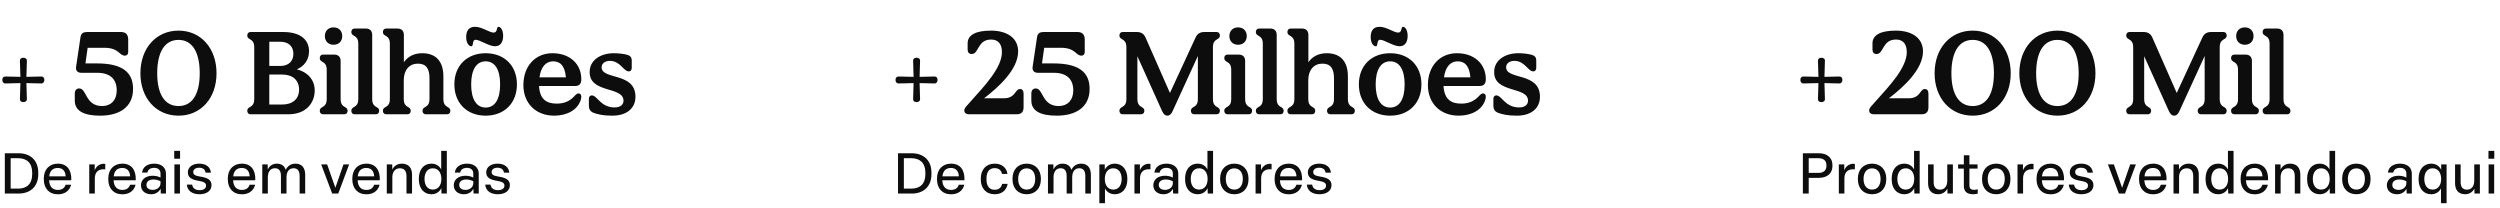
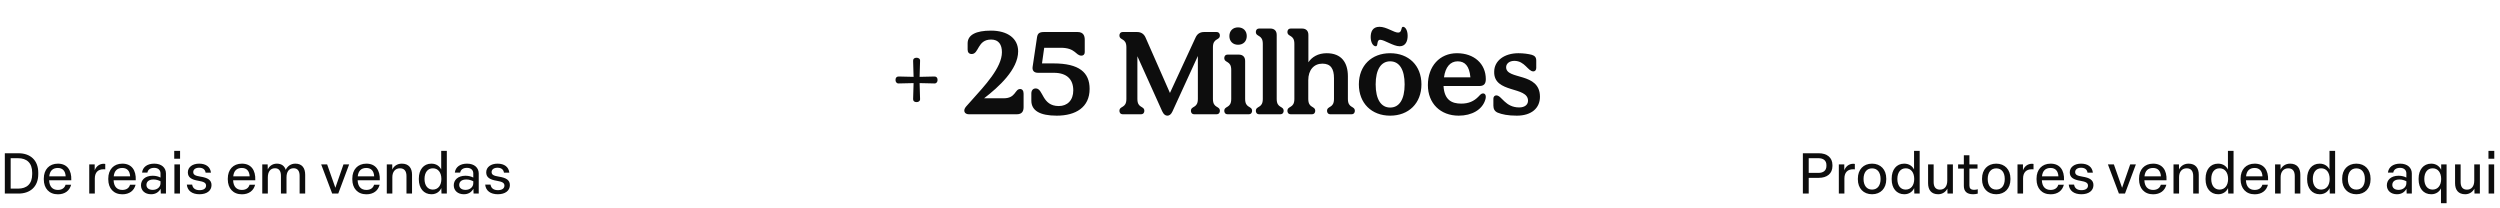
<svg xmlns="http://www.w3.org/2000/svg" width="1072" height="89" viewBox="0 0 1072 89" fill="none">
-   <path d="M10.035 43.784C9.042 43.784 8.495 43.287 8.545 42.442L8.744 35.636L2.285 35.785C1.441 35.785 0.994 35.09 0.994 34.295C0.994 33.301 1.49 32.804 2.335 32.804L8.744 32.953L8.545 26.098C8.495 25.253 9.042 24.756 10.035 24.756C10.83 24.756 11.575 25.203 11.526 26.048L11.327 32.953L17.686 32.804C18.531 32.804 19.027 33.301 19.027 34.295C19.027 35.09 18.58 35.785 17.736 35.785L11.327 35.636L11.526 42.492C11.575 43.337 10.83 43.784 10.035 43.784ZM42.949 49.596C35.696 49.596 32.069 47.41 32.069 43.138V40.107C32.069 38.716 32.814 37.921 33.957 37.921C37.286 37.921 36.491 45.473 43.843 45.473C47.52 45.473 50.053 42.989 50.053 38.766C50.053 33.947 47.222 31.215 41.707 31.215H34.901C33.013 31.215 32.417 30.022 32.616 28.681L34.504 16.012C34.752 14.373 35.447 13.727 37.534 13.727H51.892C54.376 13.727 54.972 15.317 54.972 17.056V22.372C54.972 23.365 54.326 23.862 53.581 23.862C50.997 23.862 51.146 20.484 44.638 20.484H37.584L36.64 27.191H41.558C52.587 27.191 57.058 31.066 57.058 38.12C57.058 46.019 51.097 49.596 42.949 49.596ZM76.551 49.596C66.962 49.596 60.206 42.094 60.206 31.413C60.206 20.682 66.962 13.131 76.551 13.131C86.139 13.131 92.846 20.682 92.846 31.413C92.846 42.094 86.139 49.596 76.551 49.596ZM76.551 45.473C82.363 45.473 85.642 40.505 85.642 31.413C85.642 22.223 82.363 17.105 76.551 17.105C70.688 17.105 67.41 22.223 67.41 31.413C67.41 40.455 70.688 45.473 76.551 45.473ZM107.526 49C106.384 49 106.036 48.205 106.036 47.559C106.036 45.274 109.017 46.566 109.017 42.442V20.285C109.017 16.162 106.036 17.453 106.036 15.168C106.036 14.522 106.384 13.727 107.526 13.727H121.437C128.889 13.727 132.515 17.105 132.515 21.974C132.515 25.799 130.28 28.482 127.299 29.724C131.82 30.867 134.95 34.146 134.95 38.766C134.95 43.982 131.422 49 123.672 49H107.526ZM120.94 44.827C125.51 44.827 128.243 42.442 128.243 38.418C128.243 34.394 125.51 31.96 120.94 31.96H115.475V44.827H120.94ZM120.195 28.283C123.672 28.283 125.808 26.296 125.808 23.067C125.808 19.838 123.672 17.9 120.195 17.9H115.475V28.283H120.195ZM138.611 49C137.468 49 137.12 48.205 137.12 47.559C137.12 45.274 140.101 46.566 140.101 42.442V29.973C140.101 25.849 137.12 27.141 137.12 24.855C137.12 24.21 137.468 23.415 138.611 23.415H143.33C145.069 23.415 146.063 24.408 146.063 26.147V42.442C146.063 46.566 149.043 45.274 149.043 47.559C149.043 48.205 148.696 49 147.553 49H138.611ZM143.032 19.192C140.797 19.192 139.306 17.702 139.306 15.466C139.306 13.23 140.797 11.74 143.032 11.74C145.268 11.74 146.758 13.23 146.758 15.466C146.758 17.702 145.268 19.192 143.032 19.192ZM152.147 49C151.004 49 150.656 48.205 150.656 47.559C150.656 45.274 153.637 46.566 153.637 42.442V18.795C153.637 14.671 150.656 15.963 150.656 13.678C150.656 13.032 151.004 12.237 152.147 12.237H156.866C158.605 12.237 159.599 13.23 159.599 14.969V42.442C159.599 46.566 162.579 45.274 162.579 47.559C162.579 48.205 162.232 49 161.089 49H152.147ZM165.682 49C164.54 49 164.192 48.205 164.192 47.559C164.192 45.274 167.173 46.566 167.173 42.442V18.795C167.173 14.671 164.192 15.963 164.192 13.678C164.192 13.032 164.54 12.237 165.682 12.237H170.452C172.19 12.237 173.184 13.23 173.184 14.969V26.694C174.674 24.508 177.258 22.819 181.034 22.819C187.393 22.819 190.125 26.843 190.125 32.755V42.442C190.125 46.566 193.106 45.274 193.106 47.559C193.106 48.205 192.758 49 191.615 49H182.673C181.53 49 181.183 48.205 181.183 47.559C181.183 45.274 184.163 46.566 184.163 42.442V33.55C184.163 29.476 182.772 27.29 179.195 27.29C175.569 27.29 173.134 29.973 173.134 34.394V42.442C173.134 46.566 176.115 45.274 176.115 47.559C176.115 48.205 175.767 49 174.625 49H165.682ZM208.245 49.596C200.296 49.596 194.831 44.28 194.831 36.183C194.831 28.085 200.296 22.819 208.245 22.819C216.193 22.819 221.658 28.085 221.658 36.183C221.658 44.28 216.193 49.596 208.245 49.596ZM208.245 46.119C212.169 46.119 214.455 42.641 214.455 36.183C214.455 29.774 212.169 26.296 208.245 26.296C204.37 26.296 202.035 29.774 202.035 36.183C202.035 42.641 204.37 46.119 208.245 46.119ZM202.084 19.838C200.892 19.838 199.898 18.149 199.898 15.913C199.898 13.727 200.644 11.492 203.674 11.492C206.705 11.492 209.834 13.976 211.673 13.976C213.461 13.976 212.765 11.492 213.759 11.492C214.703 11.492 215.746 12.883 215.746 15.367C215.746 17.652 214.852 19.838 212.318 19.838C209.636 19.838 205.761 17.056 203.972 17.056C202.283 17.056 203.227 19.838 202.084 19.838ZM237.64 49.596C229.791 49.596 224.426 44.33 224.426 36.481C224.426 28.383 229.493 22.819 236.895 22.819C244.248 22.819 249.266 27.34 249.266 33.947C249.266 36.133 248.272 36.878 246.483 36.878H231.132C231.48 42.939 234.709 44.429 238.733 44.429C241.863 44.429 244.198 43.436 246.185 41.349C246.931 40.554 247.378 40.058 248.073 40.058C249.166 40.058 249.514 41.2 249.067 42.691C247.775 47.062 243.254 49.596 237.64 49.596ZM242.658 33.152C242.211 28.234 240.273 26.296 237.193 26.296C234.014 26.296 231.927 28.78 231.331 33.152H242.658ZM262.546 49.596C258.77 49.596 256.187 49.05 254.348 48.304C253.106 47.758 252.51 46.764 252.51 45.324V42.293C252.51 41.449 253.057 40.902 253.752 40.902C256.137 40.902 257.478 46.069 263.589 46.069C265.924 46.069 267.365 44.926 267.365 43.187C267.365 36.878 252.61 40.157 252.858 30.767C252.858 26.048 257.18 22.819 263.241 22.819C265.377 22.819 267.563 23.117 269.004 23.514C270.296 23.912 270.892 24.607 270.892 25.998V29.128C270.892 30.022 270.395 30.618 269.65 30.618C267.315 30.618 266.023 26.098 261.502 26.098C259.366 26.098 257.975 27.29 257.975 28.83C257.975 34.394 272.482 30.817 272.482 41.498C272.482 46.268 268.954 49.596 262.546 49.596Z" fill="#0D0D0D" />
  <path d="M2.069 83V65.717H7.936C12.974 65.717 16.407 68.687 16.407 74.042V74.675C16.407 80.03 12.974 83 7.936 83H2.069ZM7.741 80.882C11.489 80.882 13.802 78.886 13.802 74.675V74.042C13.802 69.831 11.465 67.835 7.716 67.835H4.576V80.882H7.741ZM24.82 83.316C21.047 83.316 18.783 80.736 18.783 76.939V76.549C18.783 72.728 21.096 70.172 24.82 70.172C28.739 70.172 30.759 72.922 30.565 77.304H21.071V77.377C21.193 80.006 22.532 81.442 24.82 81.442C26.646 81.442 27.741 80.541 28.106 79.227H30.492C29.859 81.734 27.863 83.316 24.82 83.316ZM28.155 75.6C28.033 73.312 26.865 72.022 24.796 72.022C22.605 72.022 21.363 73.263 21.12 75.6H28.155ZM38.269 83V70.488H40.605V73.044C41.19 71.413 42.577 70.22 44.5 70.22C44.671 70.22 44.938 70.245 45.133 70.293V72.606C44.914 72.582 44.598 72.582 44.354 72.582C42.042 72.582 40.654 73.945 40.654 76.525V83H38.269ZM52.466 83.316C48.693 83.316 46.429 80.736 46.429 76.939V76.549C46.429 72.728 48.742 70.172 52.466 70.172C56.385 70.172 58.406 72.922 58.211 77.304H48.718V77.377C48.839 80.006 50.178 81.442 52.466 81.442C54.292 81.442 55.387 80.541 55.752 79.227H58.138C57.505 81.734 55.509 83.316 52.466 83.316ZM55.801 75.6C55.679 73.312 54.511 72.022 52.442 72.022C50.251 72.022 49.01 73.263 48.766 75.6H55.801ZM64.787 83.292C62.157 83.292 60.454 81.71 60.454 79.446C60.454 77.28 62.109 75.357 65.492 75.357C66.856 75.357 68 75.697 68.827 76.135V74.359C68.827 72.922 67.805 71.973 66.125 71.973C64.47 71.973 63.423 72.728 63.204 74.018H60.916C61.184 71.632 63.156 70.172 66.15 70.172C69.314 70.172 71.164 71.949 71.164 74.407V83H68.949L68.876 80.931C68.024 82.489 66.612 83.292 64.787 83.292ZM65.517 81.418C67.367 81.418 68.827 80.225 68.827 78.57V77.718C68 77.304 67.002 76.963 65.833 76.963C63.545 76.963 62.79 78.156 62.79 79.3C62.79 80.541 63.74 81.418 65.517 81.418ZM74.782 83V70.488H77.167V83H74.782ZM74.709 68.054V64.695H77.216V68.054H74.709ZM85.539 83.292C82.399 83.292 80.354 81.807 80.111 79.154H82.399C82.643 80.809 83.86 81.54 85.564 81.54C87.243 81.54 88.363 80.858 88.363 79.592C88.363 78.375 87.365 77.912 85.101 77.523C82.18 77.036 80.549 76.135 80.549 73.896C80.549 71.657 82.57 70.172 85.393 70.172C88.339 70.172 90.189 71.584 90.456 74.042H88.168C87.949 72.582 86.902 71.924 85.369 71.924C83.86 71.924 82.862 72.655 82.862 73.774C82.862 74.943 83.738 75.381 86.002 75.746C89.069 76.233 90.7 77.182 90.7 79.373C90.7 81.783 88.655 83.292 85.539 83.292ZM103.718 83.316C99.945 83.316 97.681 80.736 97.681 76.939V76.549C97.681 72.728 99.993 70.172 103.718 70.172C107.637 70.172 109.657 72.922 109.463 77.304H99.969V77.377C100.091 80.006 101.43 81.442 103.718 81.442C105.544 81.442 106.639 80.541 107.004 79.227H109.39C108.757 81.734 106.761 83.316 103.718 83.316ZM107.053 75.6C106.931 73.312 105.763 72.022 103.694 72.022C101.503 72.022 100.261 73.263 100.018 75.6H107.053ZM112.46 83V70.488H114.772L114.821 72.679C115.381 71.365 116.72 70.172 118.716 70.172C120.687 70.172 122.002 71.145 122.513 72.825C123.243 71.316 124.631 70.172 126.675 70.172C129.499 70.172 130.862 72.022 130.862 74.943V83H128.477V75.381C128.477 73.263 127.576 72.143 125.897 72.143C123.949 72.143 122.854 73.604 122.854 76.038V83H120.468V75.405C120.468 73.287 119.616 72.143 117.912 72.143C115.989 72.143 114.845 73.58 114.845 76.038V83H112.46ZM142.44 83L137.718 70.488H140.274L143.803 80.517L147.284 70.488H149.719L145.045 83H142.44ZM157.109 83.316C153.336 83.316 151.072 80.736 151.072 76.939V76.549C151.072 72.728 153.384 70.172 157.109 70.172C161.028 70.172 163.048 72.922 162.854 77.304H153.36V77.377C153.482 80.006 154.821 81.442 157.109 81.442C158.934 81.442 160.03 80.541 160.395 79.227H162.781C162.148 81.734 160.152 83.316 157.109 83.316ZM160.444 75.6C160.322 73.312 159.154 72.022 157.084 72.022C154.894 72.022 153.652 73.263 153.409 75.6H160.444ZM165.851 83V70.488H168.188L168.212 72.728C168.796 71.365 170.208 70.172 172.301 70.172C175.32 70.172 176.683 72.095 176.683 74.918V83H174.297V75.503C174.297 73.385 173.397 72.168 171.498 72.168C169.502 72.168 168.236 73.628 168.236 75.965V83H165.851ZM185.002 83.292C181.667 83.292 179.598 80.688 179.598 76.939V76.549C179.598 72.801 181.618 70.172 184.953 70.172C187.193 70.172 188.531 71.365 189.189 72.679V64.695H191.599V83H189.31L189.237 80.639C188.677 81.929 187.314 83.292 185.002 83.292ZM185.586 81.296C187.85 81.296 189.262 79.519 189.262 76.744C189.262 73.945 187.85 72.168 185.61 72.168C183.395 72.168 182.032 73.945 182.032 76.744C182.032 79.543 183.395 81.296 185.586 81.296ZM198.906 83.292C196.277 83.292 194.573 81.71 194.573 79.446C194.573 77.28 196.228 75.357 199.612 75.357C200.975 75.357 202.119 75.697 202.947 76.135V74.359C202.947 72.922 201.924 71.973 200.245 71.973C198.589 71.973 197.543 72.728 197.323 74.018H195.035C195.303 71.632 197.275 70.172 200.269 70.172C203.433 70.172 205.283 71.949 205.283 74.407V83H203.068L202.995 80.931C202.143 82.489 200.731 83.292 198.906 83.292ZM199.636 81.418C201.486 81.418 202.947 80.225 202.947 78.57V77.718C202.119 77.304 201.121 76.963 199.952 76.963C197.664 76.963 196.91 78.156 196.91 79.3C196.91 80.541 197.859 81.418 199.636 81.418ZM213.478 83.292C210.338 83.292 208.293 81.807 208.05 79.154H210.338C210.581 80.809 211.798 81.54 213.502 81.54C215.182 81.54 216.302 80.858 216.302 79.592C216.302 78.375 215.304 77.912 213.04 77.523C210.119 77.036 208.488 76.135 208.488 73.896C208.488 71.657 210.508 70.172 213.332 70.172C216.277 70.172 218.127 71.584 218.395 74.042H216.107C215.888 72.582 214.841 71.924 213.307 71.924C211.798 71.924 210.8 72.655 210.8 73.774C210.8 74.943 211.677 75.381 213.94 75.746C217.007 76.233 218.638 77.182 218.638 79.373C218.638 81.783 216.594 83.292 213.478 83.292Z" fill="#0D0D0D" />
  <path d="M393.035 43.784C392.042 43.784 391.495 43.287 391.545 42.442L391.744 35.636L385.285 35.785C384.441 35.785 383.994 35.09 383.994 34.295C383.994 33.301 384.49 32.804 385.335 32.804L391.744 32.953L391.545 26.098C391.495 25.253 392.042 24.756 393.035 24.756C393.83 24.756 394.575 25.203 394.526 26.048L394.327 32.953L400.686 32.804C401.531 32.804 402.027 33.301 402.027 34.295C402.027 35.09 401.58 35.785 400.736 35.785L394.327 35.636L394.526 42.492C394.575 43.337 393.83 43.784 393.035 43.784ZM415.467 49C413.529 49 412.784 47.361 414.274 45.671L416.758 42.889C422.124 36.878 429.625 29.029 429.625 22.372C429.625 19.192 428.284 16.956 425.005 16.956C419.044 16.956 419.838 23.166 416.659 23.166C415.467 23.166 414.92 22.372 414.92 21.279V18.596C414.92 14.919 418.547 13.131 424.906 13.131C432.109 13.131 436.581 16.509 436.581 22.024C436.581 29.774 428.234 37.325 421.975 42.144H430.42C435.587 42.144 435.14 38.17 437.425 38.17C438.369 38.17 438.916 38.915 438.916 40.207V45.92C438.916 47.609 438.319 49 435.984 49H415.467ZM453.118 49.596C445.865 49.596 442.238 47.41 442.238 43.138V40.107C442.238 38.716 442.983 37.921 444.126 37.921C447.454 37.921 446.659 45.473 454.012 45.473C457.688 45.473 460.222 42.989 460.222 38.766C460.222 33.947 457.39 31.215 451.876 31.215H445.07C443.182 31.215 442.586 30.022 442.784 28.681L444.672 16.012C444.921 14.373 445.616 13.727 447.703 13.727H462.06C464.544 13.727 465.14 15.317 465.14 17.056V22.372C465.14 23.365 464.495 23.862 463.749 23.862C461.166 23.862 461.315 20.484 454.807 20.484H447.752L446.809 27.191H451.727C462.756 27.191 467.227 31.066 467.227 38.12C467.227 46.019 461.265 49.596 453.118 49.596ZM500.579 49.596C499.735 49.596 498.99 49.099 498.344 47.708L487.712 24.11V42.442C487.712 46.566 490.693 45.274 490.693 47.559C490.693 48.205 490.345 49 489.203 49H481.502C480.36 49 480.012 48.205 480.012 47.559C480.012 45.274 482.993 46.566 482.993 42.442V20.285C482.993 16.162 480.012 17.453 480.012 15.168C480.012 14.522 480.36 13.727 481.502 13.727H487.514C489.302 13.727 490.544 14.522 491.24 16.162L501.672 39.859L512.652 16.112C513.397 14.472 514.589 13.727 516.378 13.727H521.594C522.737 13.727 523.084 14.522 523.084 15.168C523.084 17.453 520.104 16.162 520.104 20.285V42.442C520.104 46.566 523.084 45.274 523.084 47.559C523.084 48.205 522.737 49 521.594 49H512.155C511.012 49 510.664 48.205 510.664 47.559C510.664 45.274 513.645 46.566 513.645 42.442V24.011L502.765 47.758C502.169 49.099 501.374 49.596 500.579 49.596ZM526.462 49C525.32 49 524.972 48.205 524.972 47.559C524.972 45.274 527.953 46.566 527.953 42.442V29.973C527.953 25.849 524.972 27.141 524.972 24.855C524.972 24.21 525.32 23.415 526.462 23.415H531.182C532.921 23.415 533.914 24.408 533.914 26.147V42.442C533.914 46.566 536.895 45.274 536.895 47.559C536.895 48.205 536.547 49 535.405 49H526.462ZM530.884 19.192C528.648 19.192 527.158 17.702 527.158 15.466C527.158 13.23 528.648 11.74 530.884 11.74C533.119 11.74 534.61 13.23 534.61 15.466C534.61 17.702 533.119 19.192 530.884 19.192ZM539.998 49C538.855 49 538.508 48.205 538.508 47.559C538.508 45.274 541.489 46.566 541.489 42.442V18.795C541.489 14.671 538.508 15.963 538.508 13.678C538.508 13.032 538.855 12.237 539.998 12.237H544.718C546.457 12.237 547.45 13.23 547.45 14.969V42.442C547.45 46.566 550.431 45.274 550.431 47.559C550.431 48.205 550.083 49 548.941 49H539.998ZM553.534 49C552.391 49 552.044 48.205 552.044 47.559C552.044 45.274 555.024 46.566 555.024 42.442V18.795C555.024 14.671 552.044 15.963 552.044 13.678C552.044 13.032 552.391 12.237 553.534 12.237H558.303C560.042 12.237 561.036 13.23 561.036 14.969V26.694C562.526 24.508 565.109 22.819 568.885 22.819C575.244 22.819 577.977 26.843 577.977 32.755V42.442C577.977 46.566 580.957 45.274 580.957 47.559C580.957 48.205 580.61 49 579.467 49H570.525C569.382 49 569.034 48.205 569.034 47.559C569.034 45.274 572.015 46.566 572.015 42.442V33.55C572.015 29.476 570.624 27.29 567.047 27.29C563.42 27.29 560.986 29.973 560.986 34.394V42.442C560.986 46.566 563.967 45.274 563.967 47.559C563.967 48.205 563.619 49 562.476 49H553.534ZM596.096 49.596C588.147 49.596 582.683 44.28 582.683 36.183C582.683 28.085 588.147 22.819 596.096 22.819C604.045 22.819 609.51 28.085 609.51 36.183C609.51 44.28 604.045 49.596 596.096 49.596ZM596.096 46.119C600.021 46.119 602.306 42.641 602.306 36.183C602.306 29.774 600.021 26.296 596.096 26.296C592.221 26.296 589.886 29.774 589.886 36.183C589.886 42.641 592.221 46.119 596.096 46.119ZM589.936 19.838C588.744 19.838 587.75 18.149 587.75 15.913C587.75 13.727 588.495 11.492 591.526 11.492C594.556 11.492 597.686 13.976 599.524 13.976C601.313 13.976 600.617 11.492 601.611 11.492C602.555 11.492 603.598 12.883 603.598 15.367C603.598 17.652 602.704 19.838 600.17 19.838C597.487 19.838 593.612 17.056 591.824 17.056C590.135 17.056 591.078 19.838 589.936 19.838ZM625.492 49.596C617.643 49.596 612.277 44.33 612.277 36.481C612.277 28.383 617.344 22.819 624.747 22.819C632.099 22.819 637.117 27.34 637.117 33.947C637.117 36.133 636.123 36.878 634.335 36.878H618.984C619.332 42.939 622.561 44.429 626.585 44.429C629.715 44.429 632.05 43.436 634.037 41.349C634.782 40.554 635.229 40.058 635.925 40.058C637.018 40.058 637.365 41.2 636.918 42.691C635.627 47.062 631.106 49.596 625.492 49.596ZM630.51 33.152C630.063 28.234 628.125 26.296 625.045 26.296C621.865 26.296 619.779 28.78 619.183 33.152H630.51ZM650.397 49.596C646.621 49.596 644.038 49.05 642.2 48.304C640.958 47.758 640.362 46.764 640.362 45.324V42.293C640.362 41.449 640.908 40.902 641.604 40.902C643.988 40.902 645.33 46.069 651.44 46.069C653.775 46.069 655.216 44.926 655.216 43.187C655.216 36.878 640.461 40.157 640.71 30.767C640.71 26.048 645.032 22.819 651.093 22.819C653.229 22.819 655.415 23.117 656.856 23.514C658.147 23.912 658.743 24.607 658.743 25.998V29.128C658.743 30.022 658.247 30.618 657.501 30.618C655.166 30.618 653.875 26.098 649.354 26.098C647.218 26.098 645.827 27.29 645.827 28.83C645.827 34.394 660.333 30.817 660.333 41.498C660.333 46.268 656.806 49.596 650.397 49.596Z" fill="#0D0D0D" />
-   <path d="M385.069 83V65.717H390.936C395.974 65.717 399.407 68.687 399.407 74.042V74.675C399.407 80.03 395.974 83 390.936 83H385.069ZM390.741 80.882C394.489 80.882 396.802 78.886 396.802 74.675V74.042C396.802 69.831 394.465 67.835 390.716 67.835H387.576V80.882H390.741ZM407.82 83.316C404.047 83.316 401.783 80.736 401.783 76.939V76.549C401.783 72.728 404.096 70.172 407.82 70.172C411.739 70.172 413.759 72.922 413.565 77.304H404.071V77.377C404.193 80.006 405.532 81.442 407.82 81.442C409.646 81.442 410.741 80.541 411.106 79.227H413.492C412.859 81.734 410.863 83.316 407.82 83.316ZM411.155 75.6C411.033 73.312 409.865 72.022 407.796 72.022C405.605 72.022 404.363 73.263 404.12 75.6H411.155ZM426.527 83.292C422.802 83.292 420.563 80.736 420.563 76.939V76.549C420.563 72.728 422.827 70.172 426.551 70.172C429.642 70.172 431.638 71.949 432.003 74.578H429.642C429.375 73.093 428.352 72.095 426.502 72.095C424.19 72.095 422.997 73.774 422.997 76.549V76.939C422.997 79.738 424.214 81.369 426.502 81.369C428.401 81.369 429.399 80.347 429.715 78.838H432.077C431.614 81.564 429.618 83.292 426.527 83.292ZM440.246 83.292C436.546 83.292 434.16 80.736 434.16 76.939V76.549C434.16 72.728 436.546 70.172 440.246 70.172C443.946 70.172 446.331 72.752 446.331 76.549V76.939C446.331 80.76 443.946 83.292 440.246 83.292ZM440.246 81.296C442.534 81.296 443.897 79.568 443.897 76.744C443.897 73.896 442.509 72.192 440.246 72.192C437.982 72.192 436.594 73.92 436.594 76.744C436.594 79.568 437.982 81.296 440.246 81.296ZM449.367 83V70.488H451.679L451.728 72.679C452.288 71.365 453.626 70.172 455.623 70.172C457.594 70.172 458.909 71.145 459.42 72.825C460.15 71.316 461.538 70.172 463.582 70.172C466.406 70.172 467.769 72.022 467.769 74.943V83H465.384V75.381C465.384 73.263 464.483 72.143 462.803 72.143C460.856 72.143 459.761 73.604 459.761 76.038V83H457.375V75.405C457.375 73.287 456.523 72.143 454.819 72.143C452.896 72.143 451.752 73.58 451.752 76.038V83H449.367ZM471.403 87.138V70.488H473.715L473.74 72.776C474.3 71.535 475.736 70.172 478 70.172C481.334 70.172 483.404 72.801 483.404 76.549V76.939C483.404 80.712 481.334 83.292 478 83.292C475.809 83.292 474.421 82.051 473.813 80.785V87.138H471.403ZM477.415 81.296C479.606 81.296 480.969 79.519 480.969 76.744C480.969 73.945 479.582 72.168 477.391 72.168C475.127 72.168 473.74 73.945 473.74 76.744C473.74 79.543 475.152 81.296 477.415 81.296ZM486.45 83V70.488H488.787V73.044C489.371 71.413 490.759 70.22 492.682 70.22C492.852 70.22 493.12 70.245 493.315 70.293V72.606C493.096 72.582 492.779 72.582 492.536 72.582C490.223 72.582 488.836 73.945 488.836 76.525V83H486.45ZM498.872 83.292C496.243 83.292 494.539 81.71 494.539 79.446C494.539 77.28 496.194 75.357 499.578 75.357C500.941 75.357 502.085 75.697 502.912 76.135V74.359C502.912 72.922 501.89 71.973 500.21 71.973C498.555 71.973 497.508 72.728 497.289 74.018H495.001C495.269 71.632 497.241 70.172 500.235 70.172C503.399 70.172 505.249 71.949 505.249 74.407V83H503.034L502.961 80.931C502.109 82.489 500.697 83.292 498.872 83.292ZM499.602 81.418C501.452 81.418 502.912 80.225 502.912 78.57V77.718C502.085 77.304 501.087 76.963 499.918 76.963C497.63 76.963 496.876 78.156 496.876 79.3C496.876 80.541 497.825 81.418 499.602 81.418ZM513.565 83.292C510.23 83.292 508.161 80.688 508.161 76.939V76.549C508.161 72.801 510.181 70.172 513.516 70.172C515.756 70.172 517.095 71.365 517.752 72.679V64.695H520.162V83H517.873L517.8 80.639C517.241 81.929 515.877 83.292 513.565 83.292ZM514.149 81.296C516.413 81.296 517.825 79.519 517.825 76.744C517.825 73.945 516.413 72.168 514.173 72.168C511.958 72.168 510.595 73.945 510.595 76.744C510.595 79.543 511.958 81.296 514.149 81.296ZM529.27 83.292C525.57 83.292 523.185 80.736 523.185 76.939V76.549C523.185 72.728 525.57 70.172 529.27 70.172C532.97 70.172 535.356 72.752 535.356 76.549V76.939C535.356 80.76 532.97 83.292 529.27 83.292ZM529.27 81.296C531.558 81.296 532.921 79.568 532.921 76.744C532.921 73.896 531.534 72.192 529.27 72.192C527.006 72.192 525.619 73.92 525.619 76.744C525.619 79.568 527.006 81.296 529.27 81.296ZM538.391 83V70.488H540.728V73.044C541.312 71.413 542.7 70.22 544.623 70.22C544.793 70.22 545.061 70.245 545.256 70.293V72.606C545.037 72.582 544.72 72.582 544.477 72.582C542.164 72.582 540.777 73.945 540.777 76.525V83H538.391ZM552.589 83.316C548.816 83.316 546.552 80.736 546.552 76.939V76.549C546.552 72.728 548.865 70.172 552.589 70.172C556.508 70.172 558.528 72.922 558.334 77.304H548.84V77.377C548.962 80.006 550.301 81.442 552.589 81.442C554.415 81.442 555.51 80.541 555.875 79.227H558.261C557.628 81.734 555.632 83.316 552.589 83.316ZM555.924 75.6C555.802 73.312 554.634 72.022 552.565 72.022C550.374 72.022 549.132 73.263 548.889 75.6H555.924ZM565.789 83.292C562.649 83.292 560.604 81.807 560.36 79.154H562.649C562.892 80.809 564.109 81.54 565.813 81.54C567.493 81.54 568.612 80.858 568.612 79.592C568.612 78.375 567.614 77.912 565.351 77.523C562.43 77.036 560.799 76.135 560.799 73.896C560.799 71.657 562.819 70.172 565.643 70.172C568.588 70.172 570.438 71.584 570.706 74.042H568.418C568.199 72.582 567.152 71.924 565.618 71.924C564.109 71.924 563.111 72.655 563.111 73.774C563.111 74.943 563.987 75.381 566.251 75.746C569.318 76.233 570.949 77.182 570.949 79.373C570.949 81.783 568.905 83.292 565.789 83.292Z" fill="#0D0D0D" />
-   <path d="M781.035 43.784C780.042 43.784 779.495 43.287 779.545 42.442L779.744 35.636L773.285 35.785C772.441 35.785 771.994 35.09 771.994 34.295C771.994 33.301 772.49 32.804 773.335 32.804L779.744 32.953L779.545 26.098C779.495 25.253 780.042 24.756 781.035 24.756C781.83 24.756 782.575 25.203 782.526 26.048L782.327 32.953L788.686 32.804C789.531 32.804 790.027 33.301 790.027 34.295C790.027 35.09 789.58 35.785 788.736 35.785L782.327 35.636L782.526 42.492C782.575 43.337 781.83 43.784 781.035 43.784ZM803.467 49C801.529 49 800.784 47.361 802.274 45.671L804.758 42.889C810.124 36.878 817.625 29.029 817.625 22.372C817.625 19.192 816.284 16.956 813.005 16.956C807.044 16.956 807.838 23.166 804.659 23.166C803.467 23.166 802.92 22.372 802.92 21.279V18.596C802.92 14.919 806.547 13.131 812.906 13.131C820.109 13.131 824.581 16.509 824.581 22.024C824.581 29.774 816.234 37.325 809.975 42.144H818.42C823.587 42.144 823.14 38.17 825.425 38.17C826.369 38.17 826.916 38.915 826.916 40.207V45.92C826.916 47.609 826.319 49 823.984 49H803.467ZM845.901 49.596C836.313 49.596 829.556 42.094 829.556 31.413C829.556 20.682 836.313 13.131 845.901 13.131C855.489 13.131 862.196 20.682 862.196 31.413C862.196 42.094 855.489 49.596 845.901 49.596ZM845.901 45.473C851.714 45.473 854.993 40.505 854.993 31.413C854.993 22.223 851.714 17.105 845.901 17.105C840.039 17.105 836.76 22.223 836.76 31.413C836.76 40.455 840.039 45.473 845.901 45.473ZM882.239 49.596C872.651 49.596 865.895 42.094 865.895 31.413C865.895 20.682 872.651 13.131 882.239 13.131C891.828 13.131 898.534 20.682 898.534 31.413C898.534 42.094 891.828 49.596 882.239 49.596ZM882.239 45.473C888.052 45.473 891.331 40.505 891.331 31.413C891.331 22.223 888.052 17.105 882.239 17.105C876.377 17.105 873.098 22.223 873.098 31.413C873.098 40.455 876.377 45.473 882.239 45.473ZM932.292 49.596C931.447 49.596 930.702 49.099 930.056 47.708L919.425 24.11V42.442C919.425 46.566 922.406 45.274 922.406 47.559C922.406 48.205 922.058 49 920.915 49H913.215C912.072 49 911.724 48.205 911.724 47.559C911.724 45.274 914.705 46.566 914.705 42.442V20.285C914.705 16.162 911.724 17.453 911.724 15.168C911.724 14.522 912.072 13.727 913.215 13.727H919.226C921.015 13.727 922.257 14.522 922.952 16.162L933.385 39.859L944.364 16.112C945.109 14.472 946.302 13.727 948.09 13.727H953.307C954.449 13.727 954.797 14.522 954.797 15.168C954.797 17.453 951.816 16.162 951.816 20.285V42.442C951.816 46.566 954.797 45.274 954.797 47.559C954.797 48.205 954.449 49 953.307 49H943.867C942.725 49 942.377 48.205 942.377 47.559C942.377 45.274 945.358 46.566 945.358 42.442V24.011L934.478 47.758C933.882 49.099 933.087 49.596 932.292 49.596ZM958.175 49C957.032 49 956.684 48.205 956.684 47.559C956.684 45.274 959.665 46.566 959.665 42.442V29.973C959.665 25.849 956.684 27.141 956.684 24.855C956.684 24.21 957.032 23.415 958.175 23.415H962.894C964.633 23.415 965.627 24.408 965.627 26.147V42.442C965.627 46.566 968.608 45.274 968.608 47.559C968.608 48.205 968.26 49 967.117 49H958.175ZM962.596 19.192C960.361 19.192 958.87 17.702 958.87 15.466C958.87 13.23 960.361 11.74 962.596 11.74C964.832 11.74 966.322 13.23 966.322 15.466C966.322 17.702 964.832 19.192 962.596 19.192ZM971.711 49C970.568 49 970.22 48.205 970.22 47.559C970.22 45.274 973.201 46.566 973.201 42.442V18.795C973.201 14.671 970.22 15.963 970.22 13.678C970.22 13.032 970.568 12.237 971.711 12.237H976.43C978.169 12.237 979.163 13.23 979.163 14.969V42.442C979.163 46.566 982.143 45.274 982.143 47.559C982.143 48.205 981.796 49 980.653 49H971.711Z" fill="#0D0D0D" />
  <path d="M773.069 83V65.717H779.909C783.341 65.717 785.751 67.494 785.751 70.78V71.194C785.751 74.505 783.341 76.257 779.909 76.257H775.576V83H773.069ZM779.739 74.139C781.784 74.139 783.171 73.166 783.171 71.194V70.78C783.171 68.784 781.784 67.835 779.739 67.835H775.576V74.139H779.739ZM788.492 83V70.488H790.829V73.044C791.413 71.413 792.801 70.22 794.724 70.22C794.894 70.22 795.162 70.245 795.357 70.293V72.606C795.138 72.582 794.821 72.582 794.578 72.582C792.265 72.582 790.878 73.945 790.878 76.525V83H788.492ZM802.739 83.292C799.039 83.292 796.653 80.736 796.653 76.939V76.549C796.653 72.728 799.039 70.172 802.739 70.172C806.439 70.172 808.824 72.752 808.824 76.549V76.939C808.824 80.76 806.439 83.292 802.739 83.292ZM802.739 81.296C805.027 81.296 806.39 79.568 806.39 76.744C806.39 73.896 805.002 72.192 802.739 72.192C800.475 72.192 799.087 73.92 799.087 76.744C799.087 79.568 800.475 81.296 802.739 81.296ZM816.558 83.292C813.223 83.292 811.154 80.688 811.154 76.939V76.549C811.154 72.801 813.174 70.172 816.509 70.172C818.749 70.172 820.087 71.365 820.745 72.679V64.695H823.154V83H820.866L820.793 80.639C820.233 81.929 818.87 83.292 816.558 83.292ZM817.142 81.296C819.406 81.296 820.818 79.519 820.818 76.744C820.818 73.945 819.406 72.168 817.166 72.168C814.951 72.168 813.588 73.945 813.588 76.744C813.588 79.543 814.951 81.296 817.142 81.296ZM831.095 83.292C828.173 83.292 826.762 81.466 826.762 78.545V70.488H829.147V78.083C829.147 80.152 830.023 81.32 831.873 81.32C833.845 81.32 834.989 79.835 834.989 77.474V70.488H837.399V83H835.087L835.038 80.858C834.405 82.172 833.018 83.292 831.095 83.292ZM846.063 83.292C843.41 83.292 842.096 82.075 842.096 79.714V72.29H839.637V70.488H842.096V66.569H844.481V70.488H847.962V72.29H844.481V79.495C844.481 80.76 845.017 81.393 846.55 81.393C847.061 81.393 847.621 81.296 848.059 81.15V83.024C847.475 83.195 846.696 83.292 846.063 83.292ZM855.987 83.292C852.287 83.292 849.901 80.736 849.901 76.939V76.549C849.901 72.728 852.287 70.172 855.987 70.172C859.687 70.172 862.073 72.752 862.073 76.549V76.939C862.073 80.76 859.687 83.292 855.987 83.292ZM855.987 81.296C858.275 81.296 859.638 79.568 859.638 76.744C859.638 73.896 858.251 72.192 855.987 72.192C853.723 72.192 852.336 73.92 852.336 76.744C852.336 79.568 853.723 81.296 855.987 81.296ZM865.108 83V70.488H867.445V73.044C868.029 71.413 869.417 70.22 871.34 70.22C871.51 70.22 871.778 70.245 871.973 70.293V72.606C871.753 72.582 871.437 72.582 871.194 72.582C868.881 72.582 867.494 73.945 867.494 76.525V83H865.108ZM879.306 83.316C875.533 83.316 873.269 80.736 873.269 76.939V76.549C873.269 72.728 875.581 70.172 879.306 70.172C883.225 70.172 885.245 72.922 885.051 77.304H875.557V77.377C875.679 80.006 877.018 81.442 879.306 81.442C881.131 81.442 882.227 80.541 882.592 79.227H884.977C884.345 81.734 882.349 83.316 879.306 83.316ZM882.641 75.6C882.519 73.312 881.351 72.022 879.281 72.022C877.091 72.022 875.849 73.263 875.606 75.6H882.641ZM892.506 83.292C889.366 83.292 887.321 81.807 887.077 79.154H889.366C889.609 80.809 890.826 81.54 892.53 81.54C894.21 81.54 895.329 80.858 895.329 79.592C895.329 78.375 894.331 77.912 892.068 77.523C889.146 77.036 887.516 76.135 887.516 73.896C887.516 71.657 889.536 70.172 892.36 70.172C895.305 70.172 897.155 71.584 897.423 74.042H895.135C894.916 72.582 893.869 71.924 892.335 71.924C890.826 71.924 889.828 72.655 889.828 73.774C889.828 74.943 890.704 75.381 892.968 75.746C896.035 76.233 897.666 77.182 897.666 79.373C897.666 81.783 895.621 83.292 892.506 83.292ZM908.591 83L903.868 70.488H906.424L909.954 80.517L913.435 70.488H915.869L911.195 83H908.591ZM923.259 83.316C919.486 83.316 917.223 80.736 917.223 76.939V76.549C917.223 72.728 919.535 70.172 923.259 70.172C927.179 70.172 929.199 72.922 929.004 77.304H919.511V77.377C919.632 80.006 920.971 81.442 923.259 81.442C925.085 81.442 926.18 80.541 926.546 79.227H928.931C928.298 81.734 926.302 83.316 923.259 83.316ZM926.594 75.6C926.473 73.312 925.304 72.022 923.235 72.022C921.044 72.022 919.803 73.263 919.559 75.6H926.594ZM932.001 83V70.488H934.338L934.362 72.728C934.947 71.365 936.359 70.172 938.452 70.172C941.47 70.172 942.834 72.095 942.834 74.918V83H940.448V75.503C940.448 73.385 939.547 72.168 937.649 72.168C935.653 72.168 934.387 73.628 934.387 75.965V83H932.001ZM951.152 83.292C947.818 83.292 945.748 80.688 945.748 76.939V76.549C945.748 72.801 947.769 70.172 951.104 70.172C953.343 70.172 954.682 71.365 955.339 72.679V64.695H957.749V83H955.461L955.388 80.639C954.828 81.929 953.465 83.292 951.152 83.292ZM951.737 81.296C954 81.296 955.412 79.519 955.412 76.744C955.412 73.945 954 72.168 951.761 72.168C949.546 72.168 948.183 73.945 948.183 76.744C948.183 79.543 949.546 81.296 951.737 81.296ZM966.809 83.316C963.036 83.316 960.772 80.736 960.772 76.939V76.549C960.772 72.728 963.085 70.172 966.809 70.172C970.728 70.172 972.748 72.922 972.554 77.304H963.06V77.377C963.182 80.006 964.521 81.442 966.809 81.442C968.635 81.442 969.73 80.541 970.095 79.227H972.481C971.848 81.734 969.852 83.316 966.809 83.316ZM970.144 75.6C970.022 73.312 968.854 72.022 966.785 72.022C964.594 72.022 963.352 73.263 963.109 75.6H970.144ZM975.551 83V70.488H977.888L977.912 72.728C978.496 71.365 979.908 70.172 982.001 70.172C985.02 70.172 986.383 72.095 986.383 74.918V83H983.998V75.503C983.998 73.385 983.097 72.168 981.198 72.168C979.202 72.168 977.936 73.628 977.936 75.965V83H975.551ZM994.702 83.292C991.367 83.292 989.298 80.688 989.298 76.939V76.549C989.298 72.801 991.318 70.172 994.653 70.172C996.893 70.172 998.232 71.365 998.889 72.679V64.695H1001.3V83H999.01L998.937 80.639C998.378 81.929 997.014 83.292 994.702 83.292ZM995.286 81.296C997.55 81.296 998.962 79.519 998.962 76.744C998.962 73.945 997.55 72.168 995.31 72.168C993.095 72.168 991.732 73.945 991.732 76.744C991.732 79.543 993.095 81.296 995.286 81.296ZM1010.41 83.292C1006.71 83.292 1004.32 80.736 1004.32 76.939V76.549C1004.32 72.728 1006.71 70.172 1010.41 70.172C1014.11 70.172 1016.49 72.752 1016.49 76.549V76.939C1016.49 80.76 1014.11 83.292 1010.41 83.292ZM1010.41 81.296C1012.7 81.296 1014.06 79.568 1014.06 76.744C1014.06 73.896 1012.67 72.192 1010.41 72.192C1008.14 72.192 1006.76 73.92 1006.76 76.744C1006.76 79.568 1008.14 81.296 1010.41 81.296ZM1027.81 83.292C1025.18 83.292 1023.48 81.71 1023.48 79.446C1023.48 77.28 1025.14 75.357 1028.52 75.357C1029.88 75.357 1031.03 75.697 1031.85 76.135V74.359C1031.85 72.922 1030.83 71.973 1029.15 71.973C1027.5 71.973 1026.45 72.728 1026.23 74.018H1023.94C1024.21 71.632 1026.18 70.172 1029.18 70.172C1032.34 70.172 1034.19 71.949 1034.19 74.407V83H1031.98L1031.9 80.931C1031.05 82.489 1029.64 83.292 1027.81 83.292ZM1028.54 81.418C1030.39 81.418 1031.85 80.225 1031.85 78.57V77.718C1031.03 77.304 1030.03 76.963 1028.86 76.963C1026.57 76.963 1025.82 78.156 1025.82 79.3C1025.82 80.541 1026.77 81.418 1028.54 81.418ZM1046.69 80.76C1046.06 82.099 1044.67 83.292 1042.51 83.292C1039.12 83.292 1037.1 80.688 1037.1 76.939V76.549C1037.1 72.801 1039.17 70.172 1042.51 70.172C1044.79 70.172 1046.21 71.535 1046.77 72.825L1046.79 70.488H1049.1V87.138H1046.69V80.76ZM1043.09 81.296C1045.35 81.296 1046.77 79.519 1046.77 76.744C1046.77 73.945 1045.35 72.168 1043.12 72.168C1040.9 72.168 1039.54 73.945 1039.54 76.744C1039.54 79.543 1040.9 81.296 1043.09 81.296ZM1057.07 83.292C1054.15 83.292 1052.73 81.466 1052.73 78.545V70.488H1055.12V78.083C1055.12 80.152 1056 81.32 1057.85 81.32C1059.82 81.32 1060.96 79.835 1060.96 77.474V70.488H1063.37V83H1061.06L1061.01 80.858C1060.38 82.172 1058.99 83.292 1057.07 83.292ZM1067.12 83V70.488H1069.5V83H1067.12ZM1067.05 68.054V64.695H1069.55V68.054H1067.05Z" fill="#0D0D0D" />
</svg>